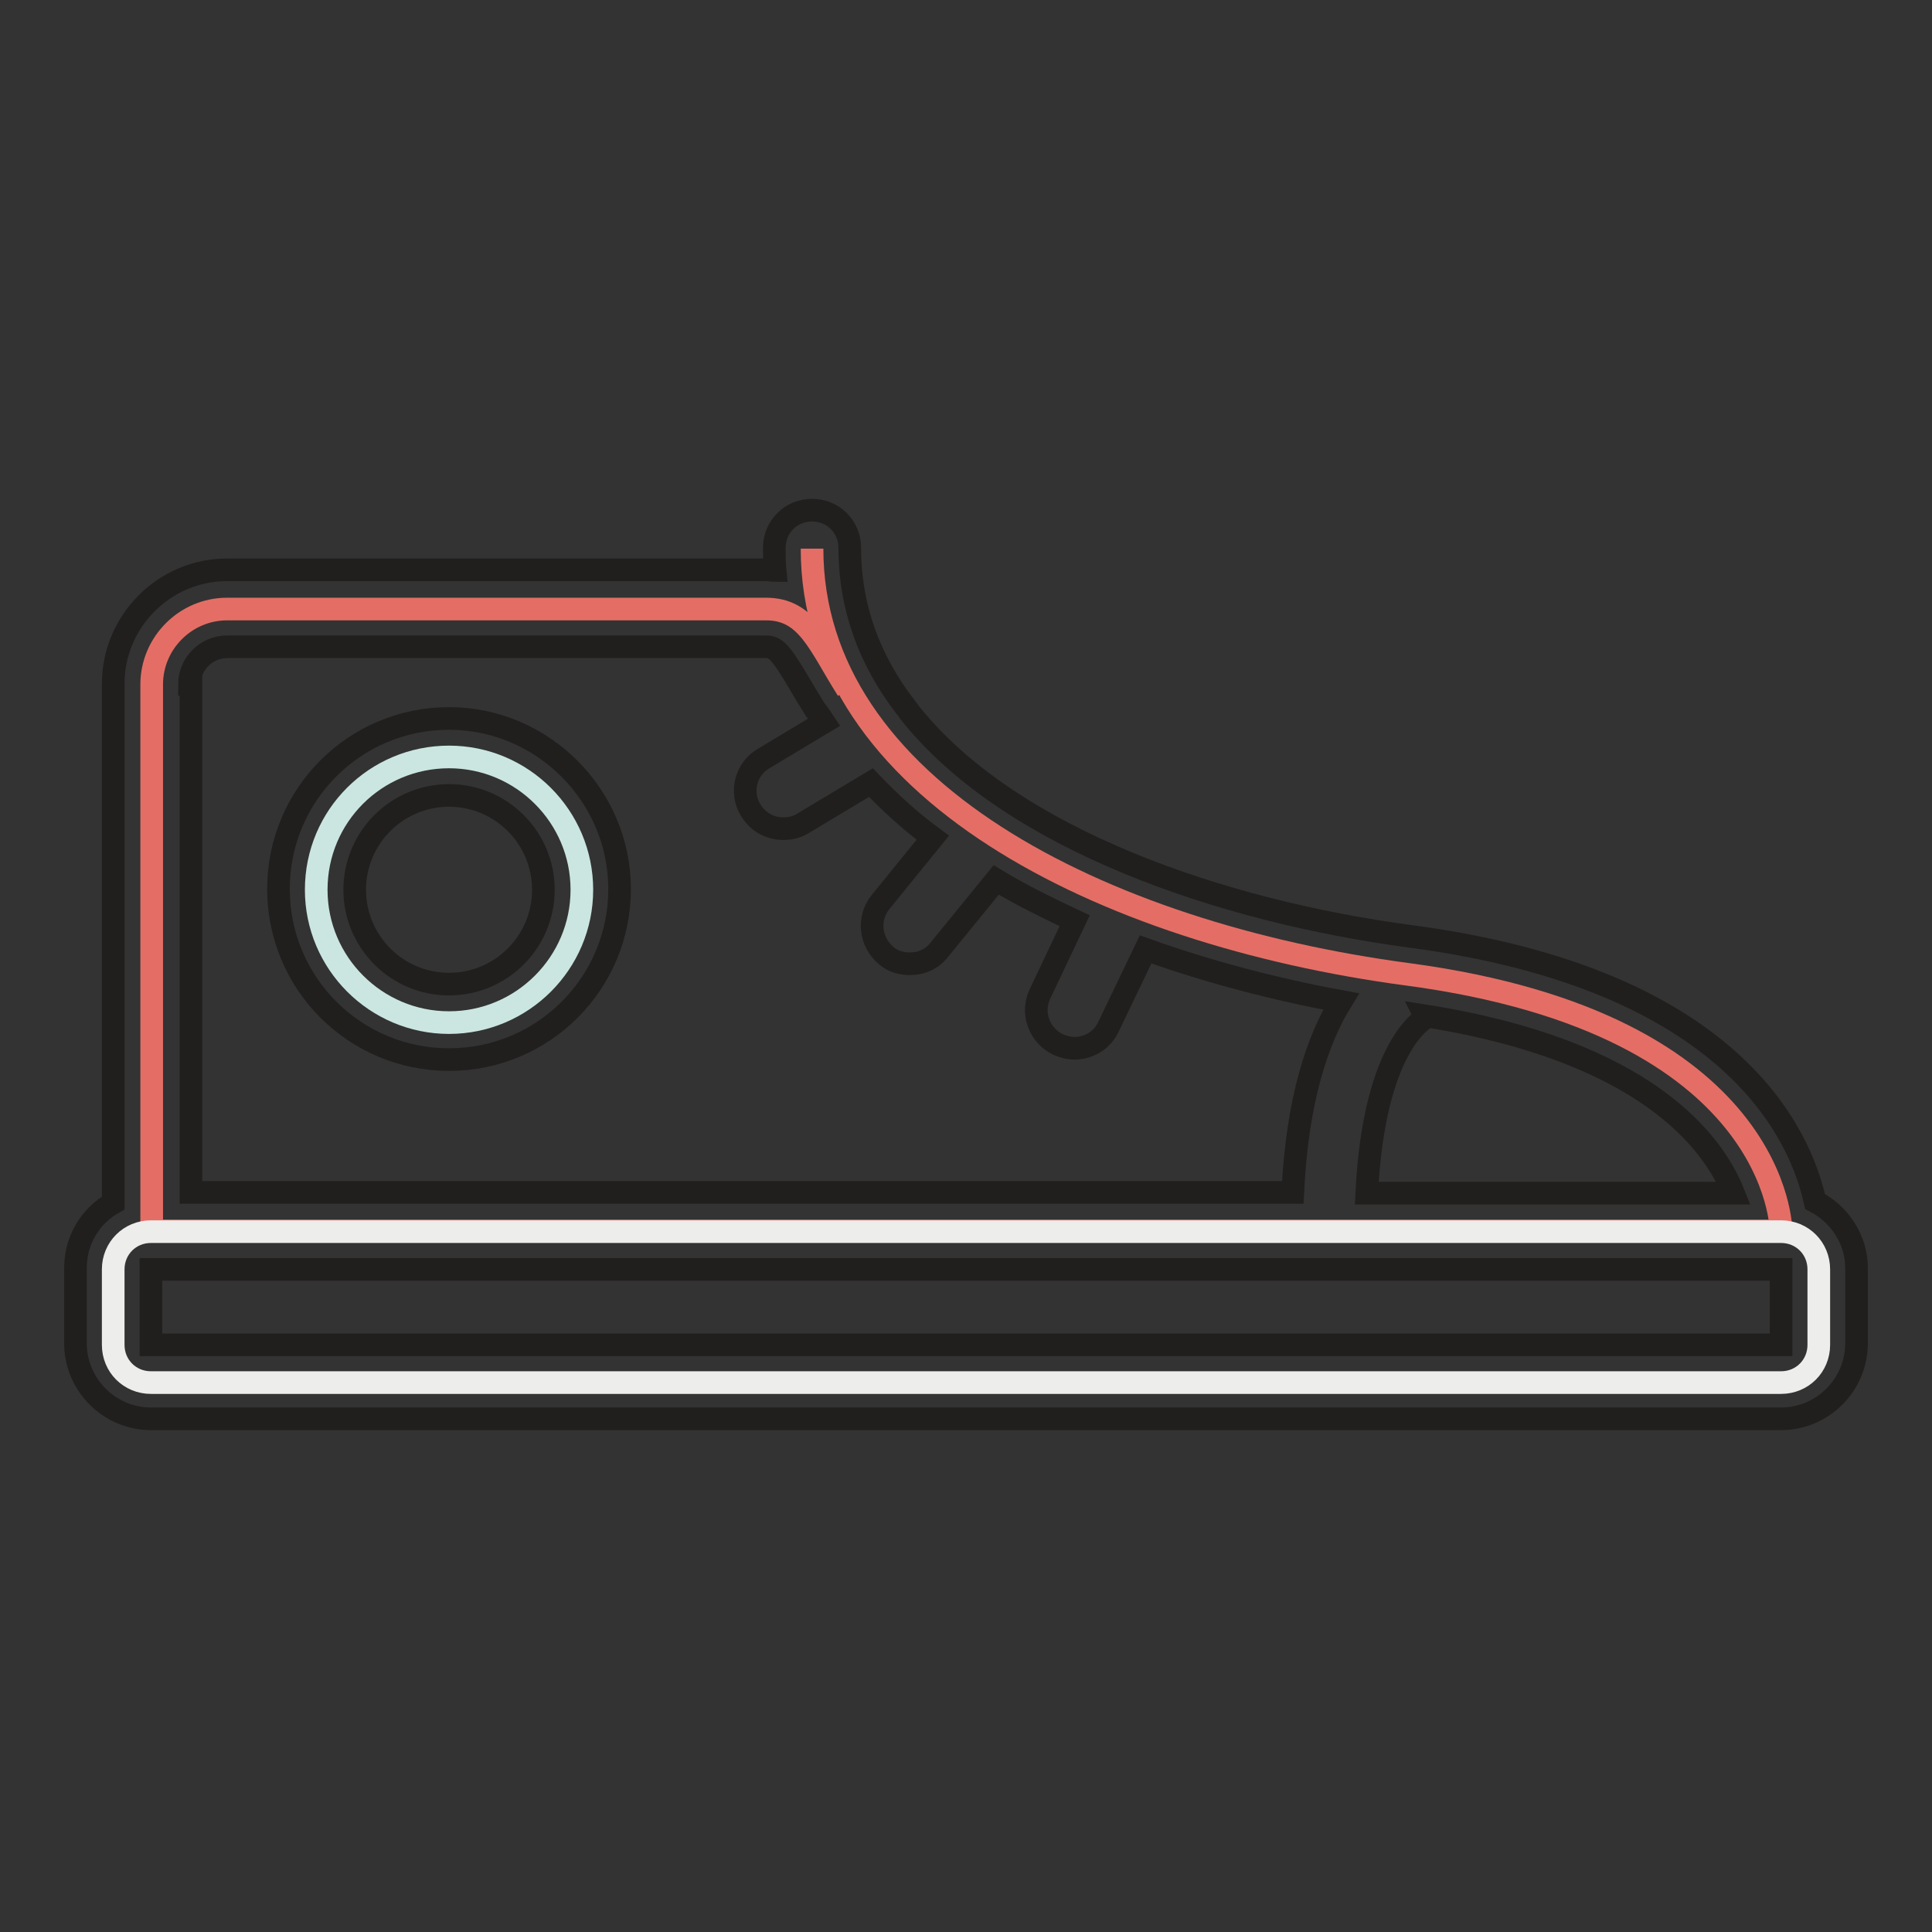
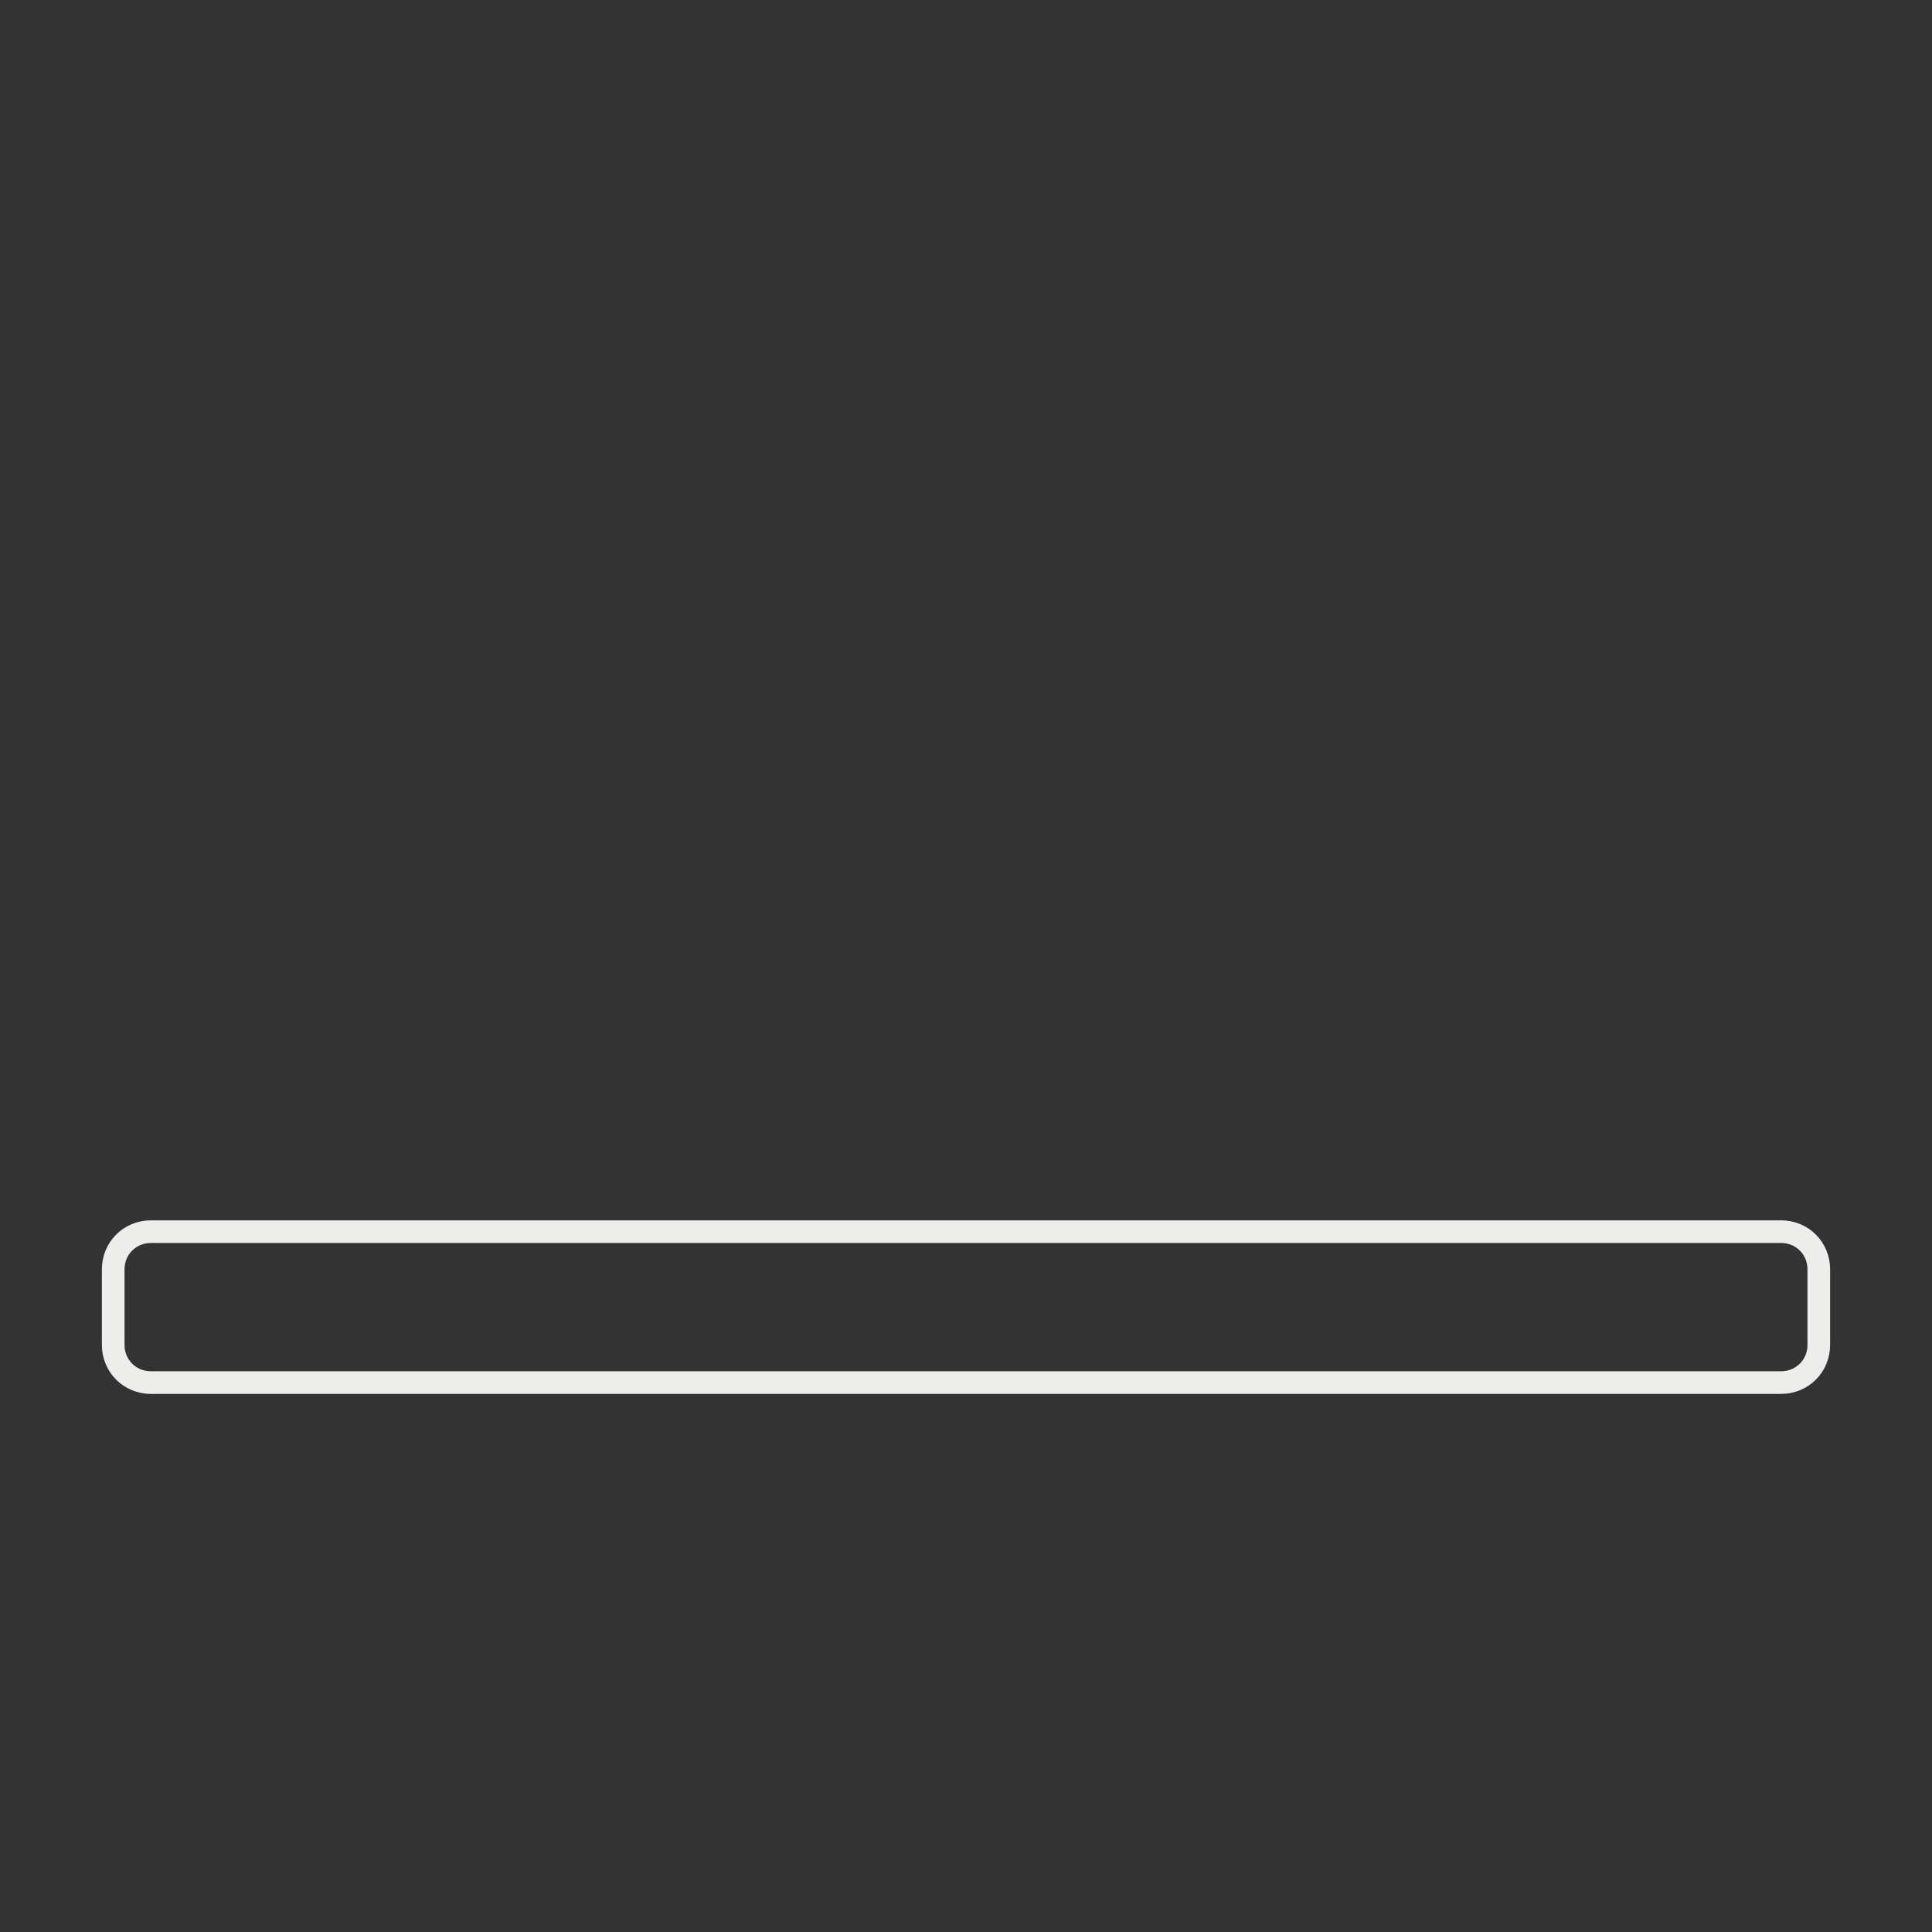
<svg xmlns="http://www.w3.org/2000/svg" version="1.1" x="0px" y="0px" viewBox="0 0 256 256" enable-background="new 0 0 256 256" xml:space="preserve">
  <rect x="0" y="0" width="256" height="256" fill="#333333" stroke="none" />
  <g>
-     <path stroke-width="3" fill-opacity="0" stroke="#e46e65" d="M112.3,91.4c-3.8-6-5.3-10.7-10.8-10.7H30.1c-5.5,0-10,4.5-10,10v72.4H236c0,0,0-27.4-49.5-34 c-40.5-5.4-78.9-24.6-78.9-56.4" />
-     <path stroke-width="3" fill-opacity="0" stroke="#cbe6e0" d="M41.9,117.9c0,9.7,7.9,17.6,17.6,17.6c9.7,0,17.6-7.9,17.6-17.6c0,0,0,0,0,0c0-9.7-7.9-17.6-17.6-17.6 C49.8,100.3,41.9,108.1,41.9,117.9C41.9,117.8,41.9,117.9,41.9,117.9z" />
    <path stroke-width="3" fill-opacity="0" stroke="#ededec" d="M241,178.2c0,2.8-2.2,5-5,5H20c-2.8,0-5-2.2-5-5v-10c0-2.8,2.2-5,5-5H236c2.8,0,5,2.2,5,5V178.2z" />
-     <path stroke-width="3" fill-opacity="0" stroke="#211f1e" d="M59.5,95.2c-12.5,0-22.6,10.1-22.6,22.6c0,12.5,10.1,22.6,22.6,22.6c12.5,0,22.6-10.1,22.6-22.6 C82.1,105.4,71.9,95.2,59.5,95.2z M59.5,130.4c-6.9,0-12.5-5.6-12.5-12.5c0-6.9,5.6-12.5,12.5-12.5c6.9,0,12.5,5.6,12.5,12.5 C72,124.8,66.4,130.4,59.5,130.4z" />
-     <path stroke-width="3" fill-opacity="0" stroke="#211f1e" d="M240.5,159.2c-1.9-8.7-10.8-29.4-53.4-35.1c-25-3.3-53.1-12.8-66.5-29.6c-0.2-0.3-0.4-0.5-0.6-0.8 c-4.7-6.1-7.4-13.1-7.4-21.1c0-2.8-2.2-5-5-5c-2.8,0-5,2.2-5,5c0,1,0,2,0.1,3c-0.4,0-0.8-0.1-1.2-0.1H30.1 c-8.3,0-15.1,6.8-15.1,15.1v68.8c-3,1.7-5,4.9-5,8.6v10c0,5.5,4.5,10,10,10H236c5.5,0,10-4.5,10-10v-10 C246,164.3,243.8,160.9,240.5,159.2z M229.7,158.1h-48.6c1-20.2,8-23.4,8.1-23.4c-0.2,0.1-0.3,0.1-0.3,0.1l-0.1-0.2 C218,139.2,227,151.3,229.7,158.1L229.7,158.1z M25.1,90.7c0-2.8,2.3-5,5-5h71.3c1.3,0,1.9,0.4,4.6,5c0.6,1,1.3,2.2,2,3.3 c0.2,0.3,0.4,0.5,0.6,0.8c0.2,0.3,0.4,0.6,0.6,0.9l-8,4.8c-2.4,1.4-3.2,4.5-1.7,6.9c1,1.6,2.6,2.4,4.3,2.4c0.9,0,1.8-0.2,2.6-0.7 l9-5.4c2.5,2.6,5.2,5.1,8.2,7.3l-6.9,8.5c-1.8,2.2-1.4,5.3,0.7,7.1c0.9,0.8,2,1.1,3.2,1.1c1.5,0,2.9-0.6,3.9-1.9l7.5-9.2 c3.3,2,6.8,3.7,10.4,5.4l-4.6,9.7c-1.2,2.5-0.1,5.5,2.4,6.7c0.7,0.3,1.4,0.5,2.2,0.5c1.9,0,3.7-1.1,4.5-2.9l4.9-10.2 c8.4,3,17.2,5.3,25.9,6.9c-3,4.9-5.8,12.7-6.4,25.3h-146V90.7z M20,178.2v-10H236v10H20z" />
  </g>
</svg>